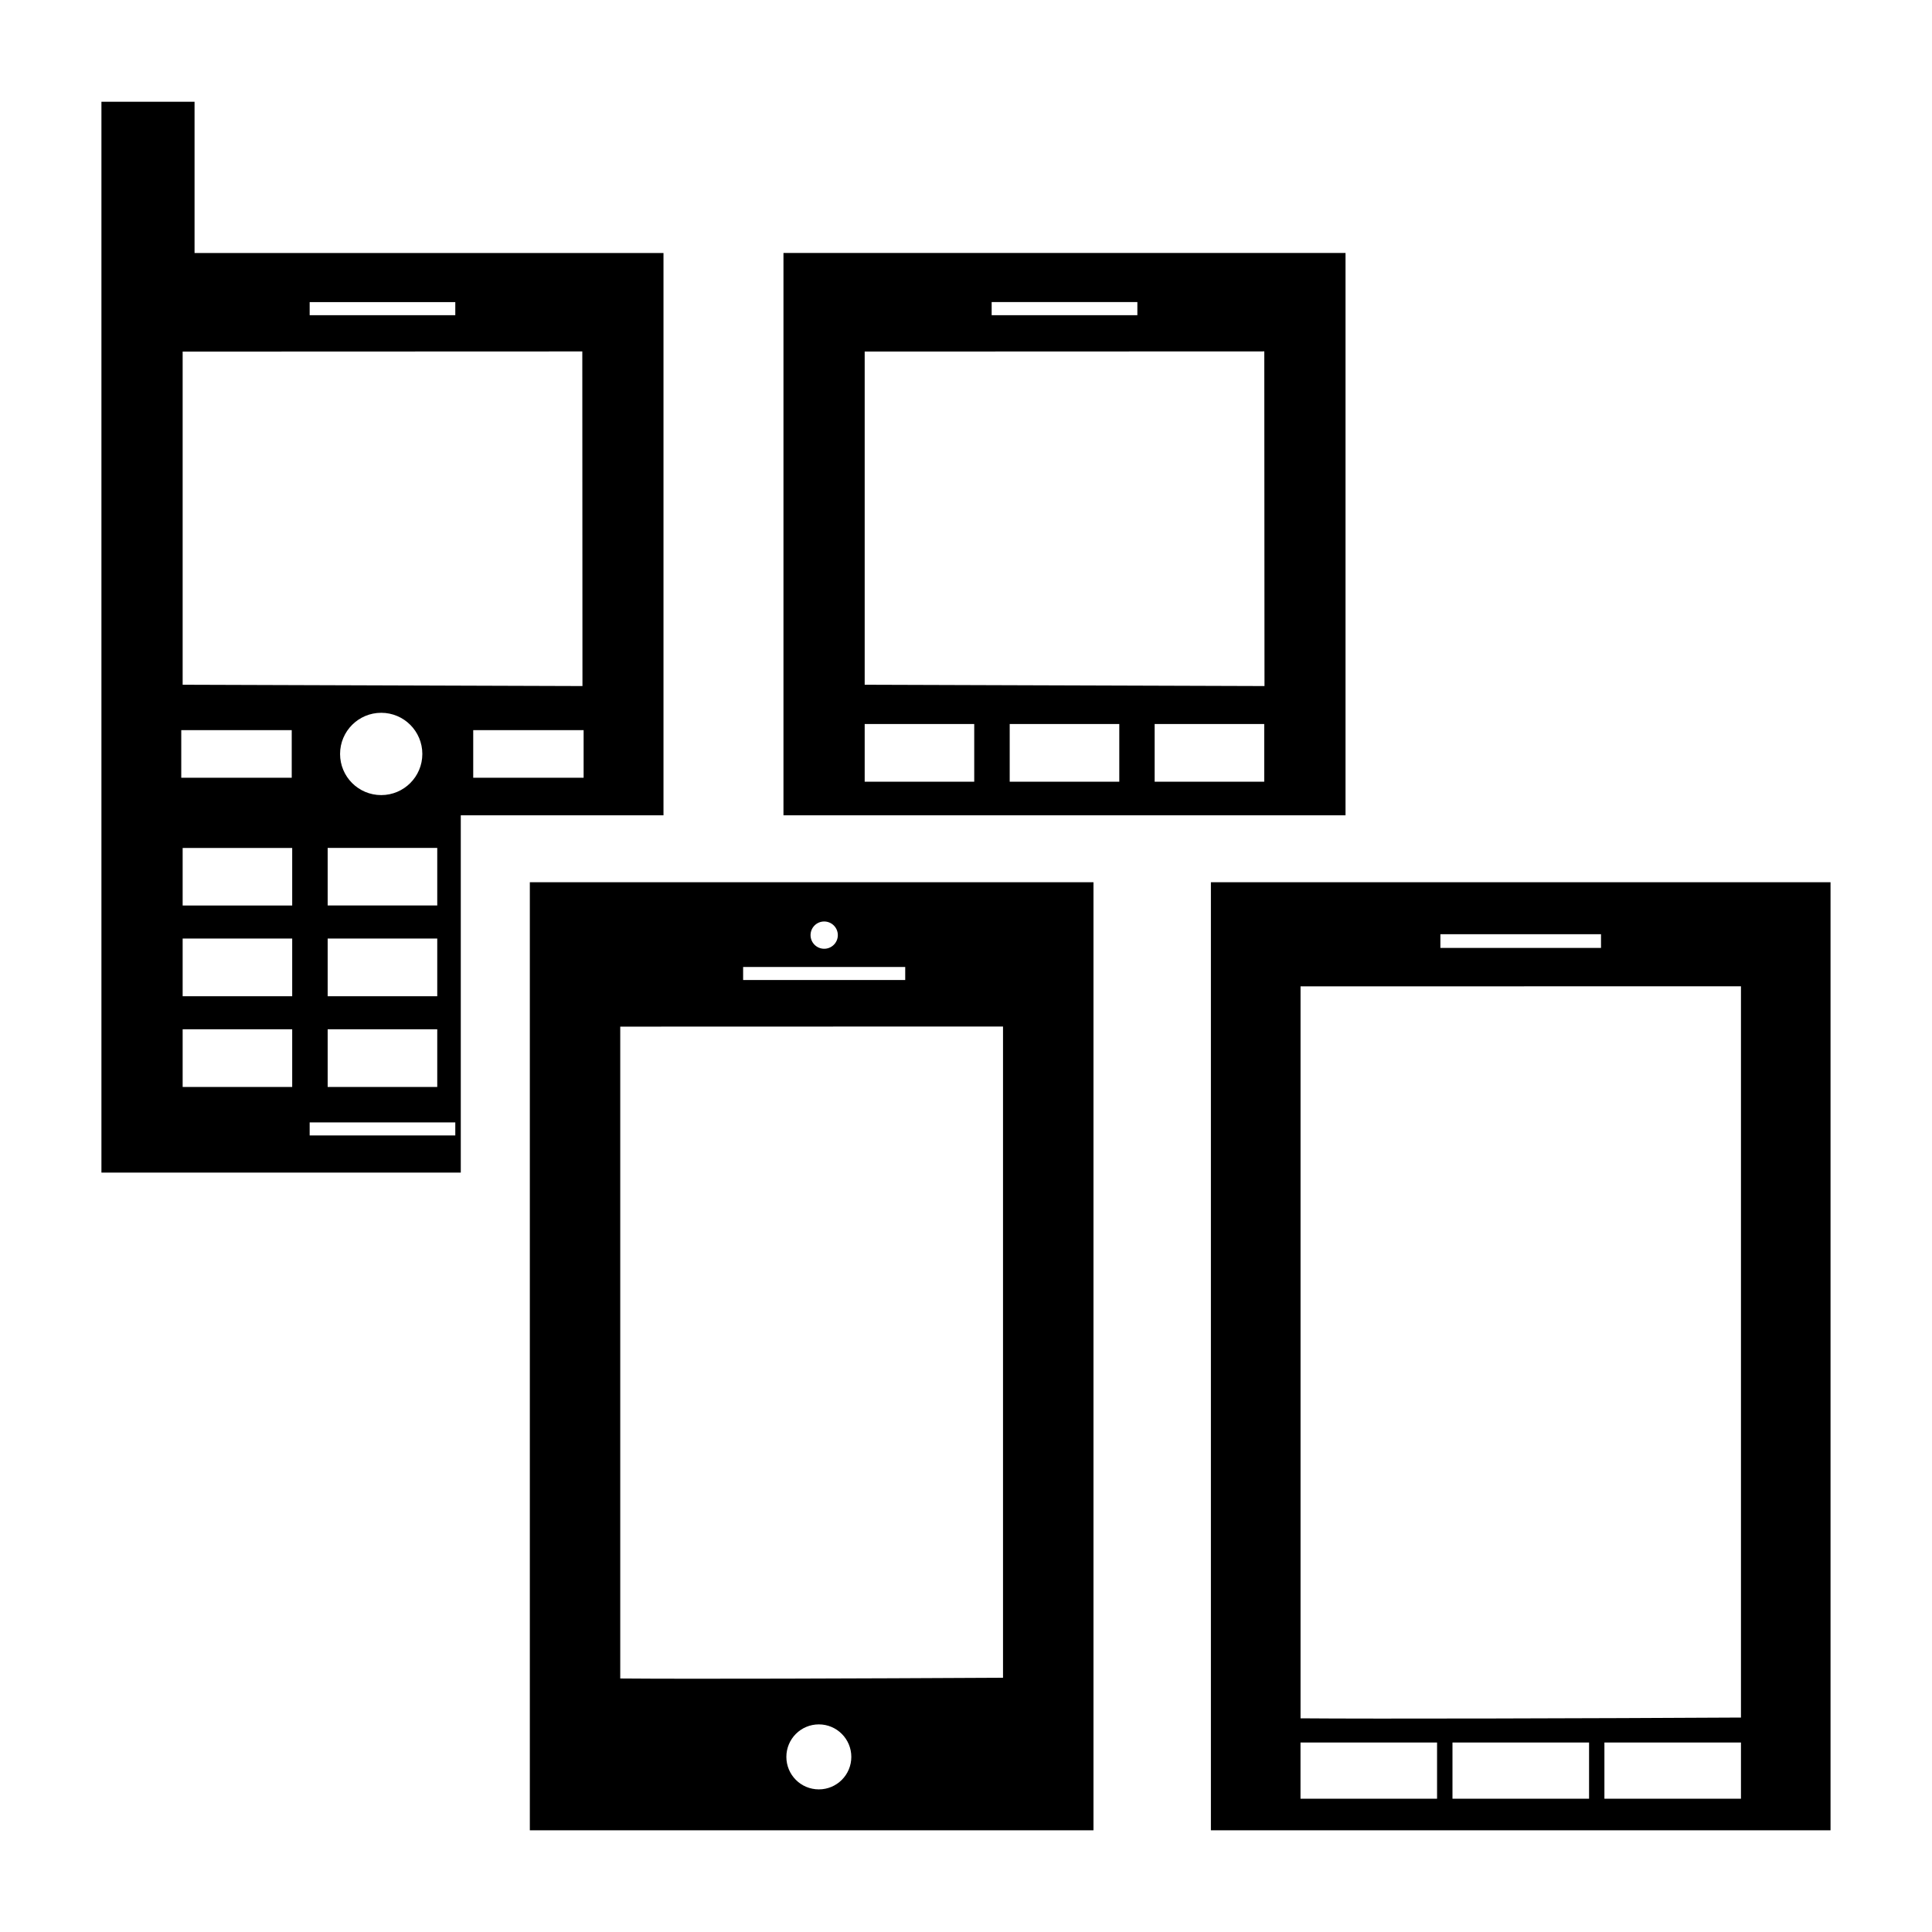
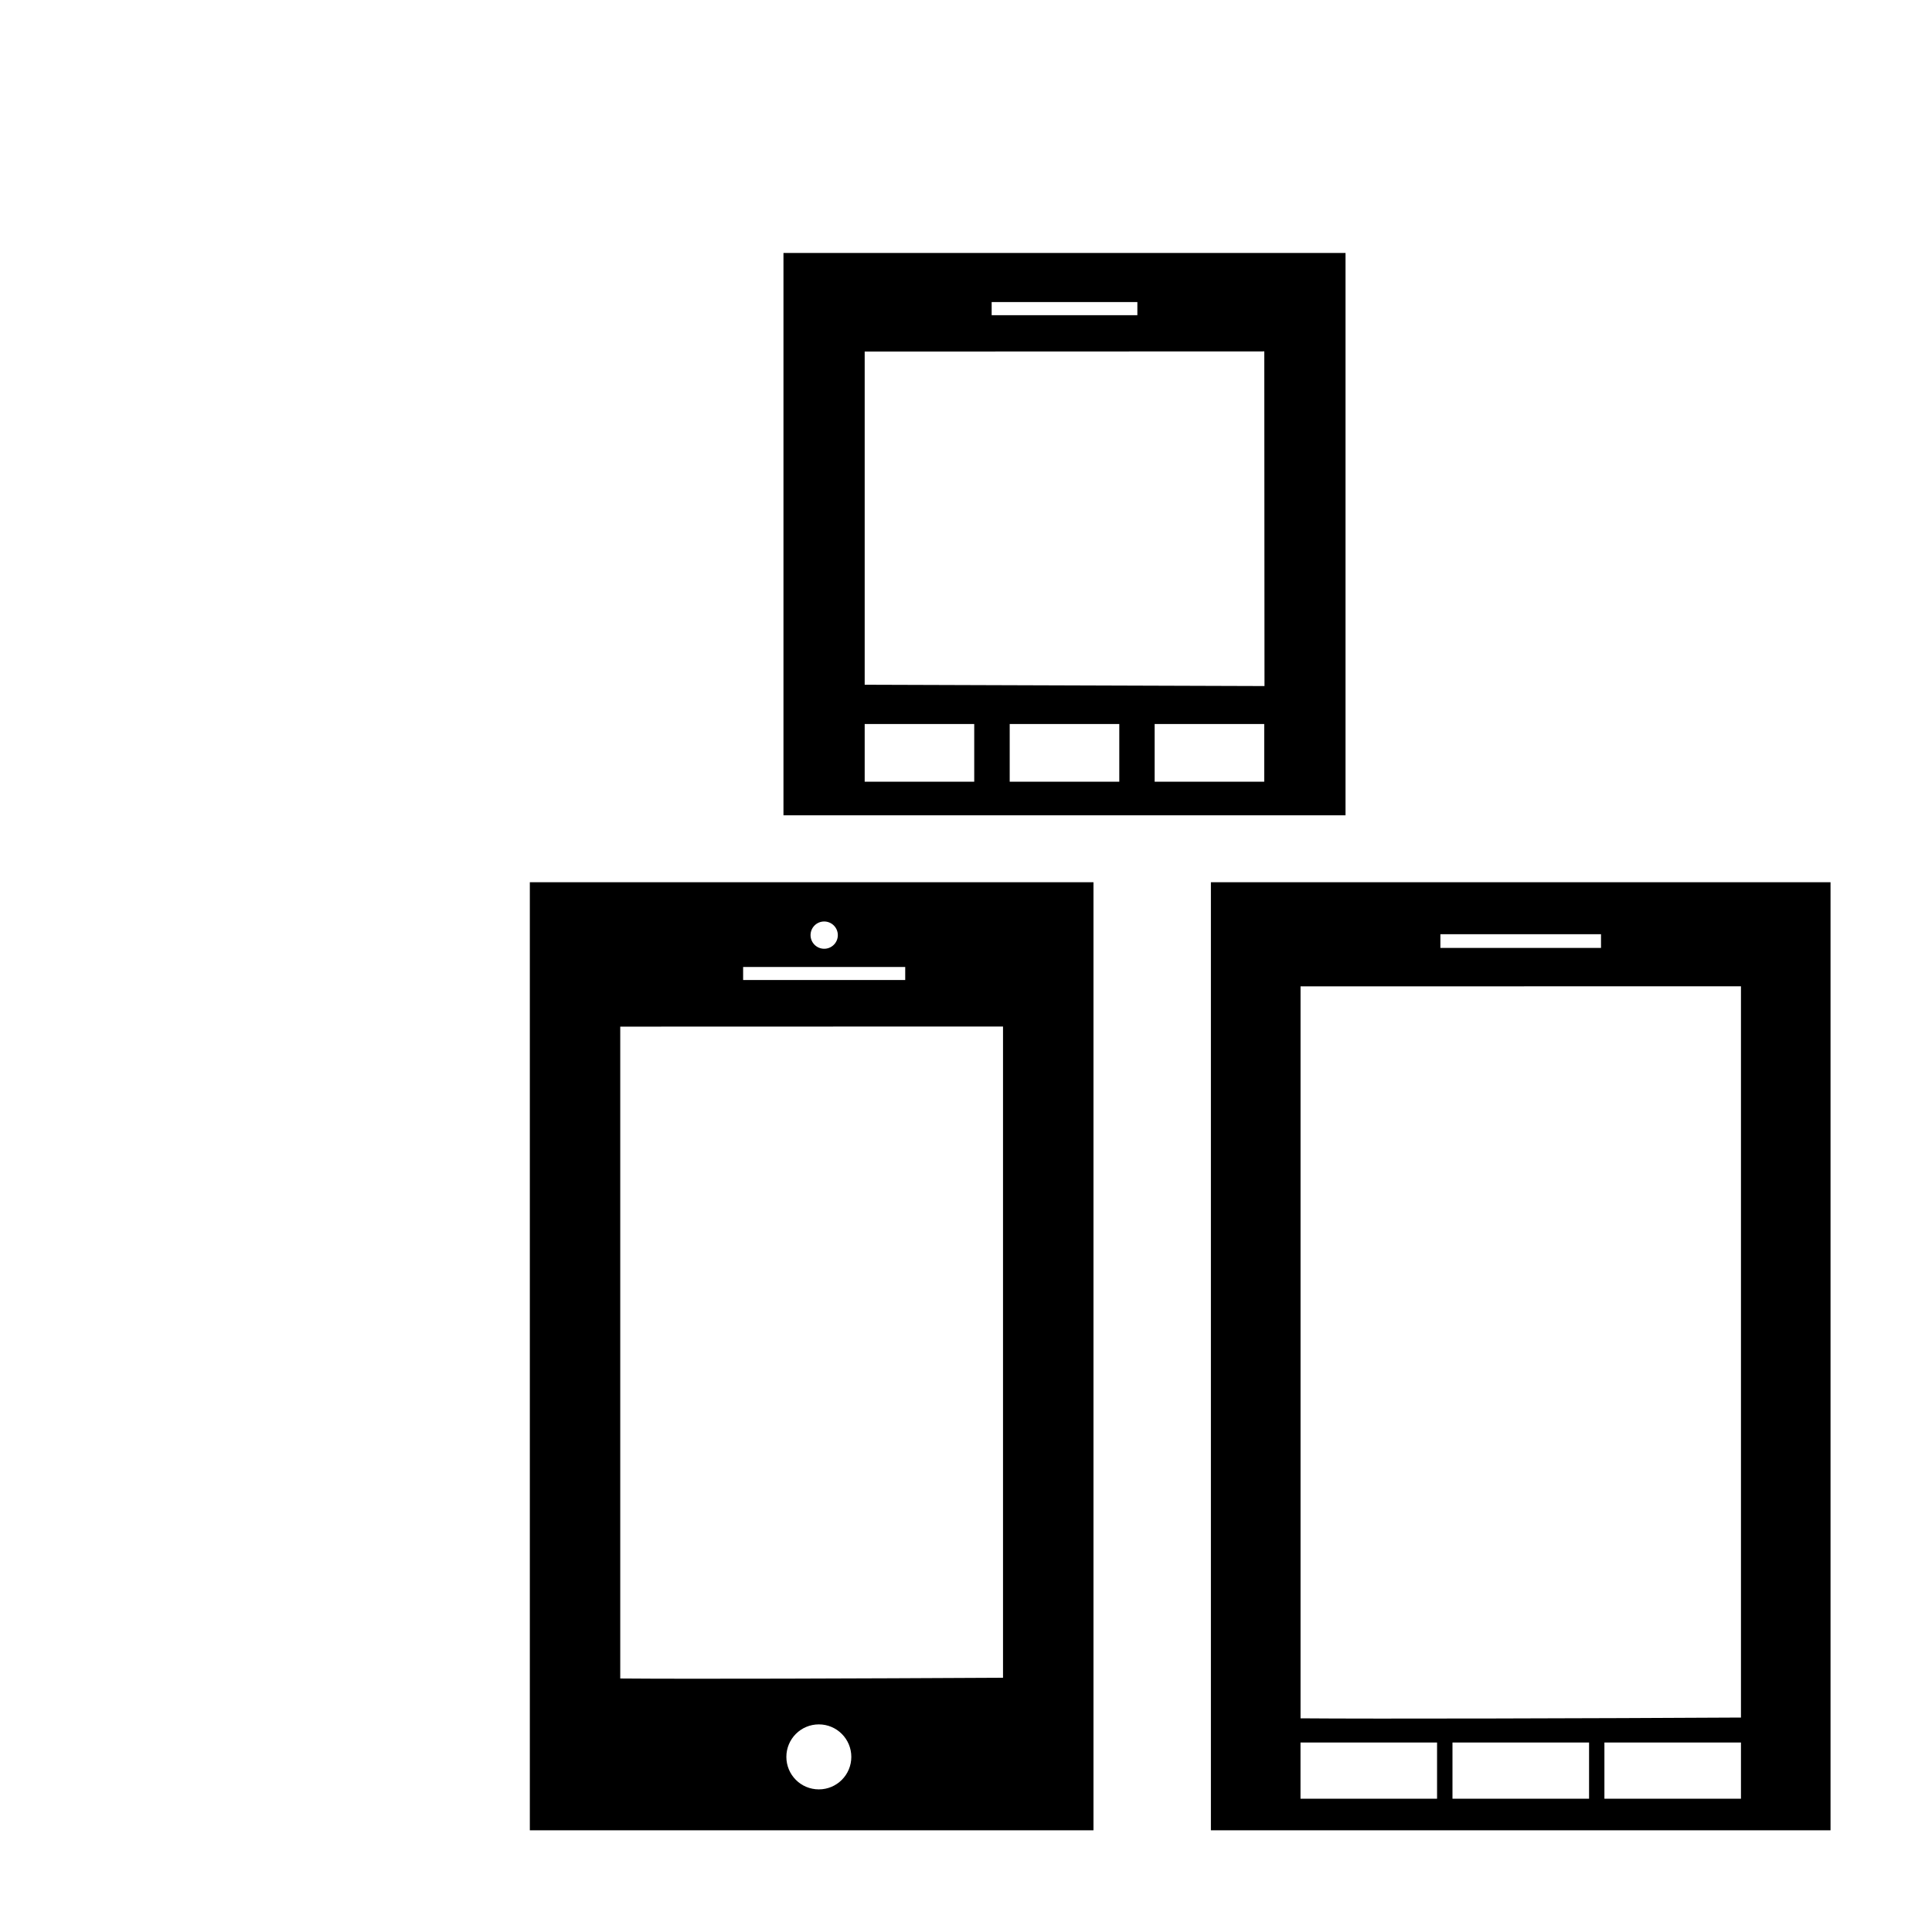
<svg xmlns="http://www.w3.org/2000/svg" version="1.1" x="0px" y="0px" width="50px" height="50px" viewBox="0 0 50 50" enable-background="new 0 0 50 50" xml:space="preserve">
  <g id="_x31_">
</g>
  <g id="_x32_">
</g>
  <g id="Layer_3">
</g>
  <g id="Layer_4">
</g>
  <g id="Layer_5">
</g>
  <g id="Layer_6">
</g>
  <g id="Layer_7">
</g>
  <g id="Layer_8">
</g>
  <g id="Layer_9">
</g>
  <g id="Layer_10">
</g>
  <g id="Layer_11">
</g>
  <g id="Layer_12">
</g>
  <g id="Layer_13">
</g>
  <g id="Layer_14">
</g>
  <g id="Layer_15">
</g>
  <g id="Layer_16">
</g>
  <g id="Layer_17">
</g>
  <g id="Layer_19">
</g>
  <g id="Layer_20">
</g>
  <g id="Layer_21">
</g>
  <g id="Layer_22">
</g>
  <g id="Layer_23">
</g>
  <g id="Layer_24">
</g>
  <g id="Layer_25">
</g>
  <g id="Layer_26">
</g>
  <g id="Layer_27">
</g>
  <g id="Layer_28">
</g>
  <g id="Layer_29">
</g>
  <g id="Layer_30">
</g>
  <g id="Layer_31">
</g>
  <g id="Layer_32">
</g>
  <g id="Layer_33">
</g>
  <g id="Layer_34">
</g>
  <g id="Layer_35">
</g>
  <g id="Layer_36">
</g>
  <g id="Layer_37">
</g>
  <g id="Layer_38">
</g>
  <g id="Layer_39">
</g>
  <g id="Layer_40">
    <g>
      <path d="M34.822,21.1V6.547H20.276V21.1H30.75h1.175H34.822z M25.664,7.818h3.771v0.339h-3.771V7.818z M22.378,9.098L32.72,9.094    l0.005,8.661l-10.347-0.034V9.098z M25.213,20.231h-2.835v-1.494h2.835V20.231z M28.967,20.231h-2.836v-1.494h2.836V20.231z     M29.882,20.231v-1.494h2.836v1.494H29.882z" />
      <path d="M13.712,47.368h14.587V22.832H13.712V47.368z M21.192,46.309c-0.466,0-0.841-0.376-0.841-0.841    c0-0.464,0.375-0.841,0.841-0.841c0.464,0,0.84,0.377,0.84,0.841C22.032,45.933,21.656,46.309,21.192,46.309z M21.33,23.848    c0.194,0,0.353,0.158,0.353,0.353s-0.158,0.353-0.353,0.353c-0.195,0-0.353-0.158-0.353-0.353S21.135,23.848,21.33,23.848z     M19.232,25.025h4.195v0.338h-4.195V25.025z M16.052,26.569l9.906-0.003V43.42c-3.788,0.02-8.026,0.035-9.906,0.019V26.569z" />
      <path d="M31.338,22.832v24.536h16.036V22.832H31.338z M37.277,24.177h4.157v0.355h-4.157V24.177z M37.191,46.551h-3.534v-1.455    h3.534V46.551z M41.125,46.551H37.59v-1.455h3.535V46.551z M45.056,46.551h-3.534v-1.455h3.534V46.551z M45.056,44.45    c-3.755,0.021-9.536,0.037-11.398,0.02V25.527l11.398-0.002V44.45z" />
-       <path d="M17.171,6.548H5.035V2.633h-2.41v3.915v0.579v23.22h9.3V21.1h5.246V6.548z M8.014,7.819h3.769v0.339H8.014V7.819z     M4.691,18.896H7.55v1.232H4.691V18.896z M7.562,28.131H4.727v-1.494h2.835V28.131z M7.562,25.783H4.727v-1.494h2.835V25.783z     M7.562,23.435H4.727v-1.49h2.835V23.435z M11.782,29.385H8.014v-0.337h3.769V29.385z M11.316,21.944v1.49H8.48v-1.49H11.316z     M8.801,19.512c0-0.588,0.477-1.065,1.065-1.065c0.588,0,1.064,0.478,1.064,1.065c0,0.589-0.477,1.065-1.064,1.065    C9.277,20.577,8.801,20.101,8.801,19.512z M11.316,24.289v1.494H8.48v-1.494H11.316z M11.316,26.637v1.494H8.48v-1.494H11.316z     M4.727,17.721V9.099l10.343-0.004l0.004,8.66L4.727,17.721z M15.104,20.128h-2.857v-1.232h2.857V20.128z" />
    </g>
  </g>
  <g id="Layer_41">
</g>
  <g id="Layer_42">
</g>
  <g id="Layer_43">
</g>
  <g id="Layer_44">
</g>
  <g id="Layer_45">
</g>
  <g id="Layer_46">
</g>
  <g id="Layer_47">
</g>
  <g id="Layer_48">
</g>
  <g id="Layer_49">
</g>
  <g id="Layer_50">
</g>
  <g id="Layer_51">
</g>
  <g id="Layer_52">
</g>
  <g id="Layer_53">
</g>
  <g id="Layer_57">
</g>
  <g id="Layer_54">
</g>
  <g id="Layer_55">
</g>
  <g id="Layer_56">
</g>
  <g id="Layer_59">
</g>
  <g id="Layer_60">
</g>
  <g id="Layer_61">
</g>
  <g id="Layer_62">
</g>
  <g id="Layer_63">
</g>
  <g id="Layer_64">
</g>
  <g id="Layer_65">
</g>
  <g id="Layer_66">
</g>
  <g id="Layer_67">
</g>
  <g id="Layer_68">
</g>
  <g id="Layer_69">
</g>
  <g id="Layer_70">
</g>
  <g id="Layer_71">
</g>
  <g id="Layer_72">
</g>
  <g id="Layer_73">
</g>
  <g id="Layer_74">
</g>
  <g id="Layer_75">
</g>
  <g id="Layer_76">
</g>
  <g id="Layer_77">
</g>
  <g id="Layer_78">
</g>
  <g id="Layer_79">
</g>
  <g id="Layer_80">
</g>
  <g id="Layer_81">
</g>
  <g id="Layer_82">
</g>
  <g id="Layer_83">
</g>
  <g id="Layer_84">
</g>
  <g id="Layer_85">
</g>
  <g id="Layer_86">
</g>
  <g id="Layer_87">
</g>
  <g id="Layer_88">
</g>
  <g id="Layer_89">
</g>
  <g id="Layer_90">
</g>
  <g id="Layer_91">
</g>
  <g id="Layer_92">
</g>
  <g id="Layer_93">
</g>
  <g id="Layer_94">
</g>
  <g id="Layer_95">
</g>
  <g id="Layer_96">
</g>
  <g id="Layer_97">
</g>
  <g id="Layer_98">
</g>
  <g id="Layer_99">
</g>
  <g id="Layer_100">
</g>
  <g id="Layer_101">
</g>
  <g id="text">
</g>
</svg>